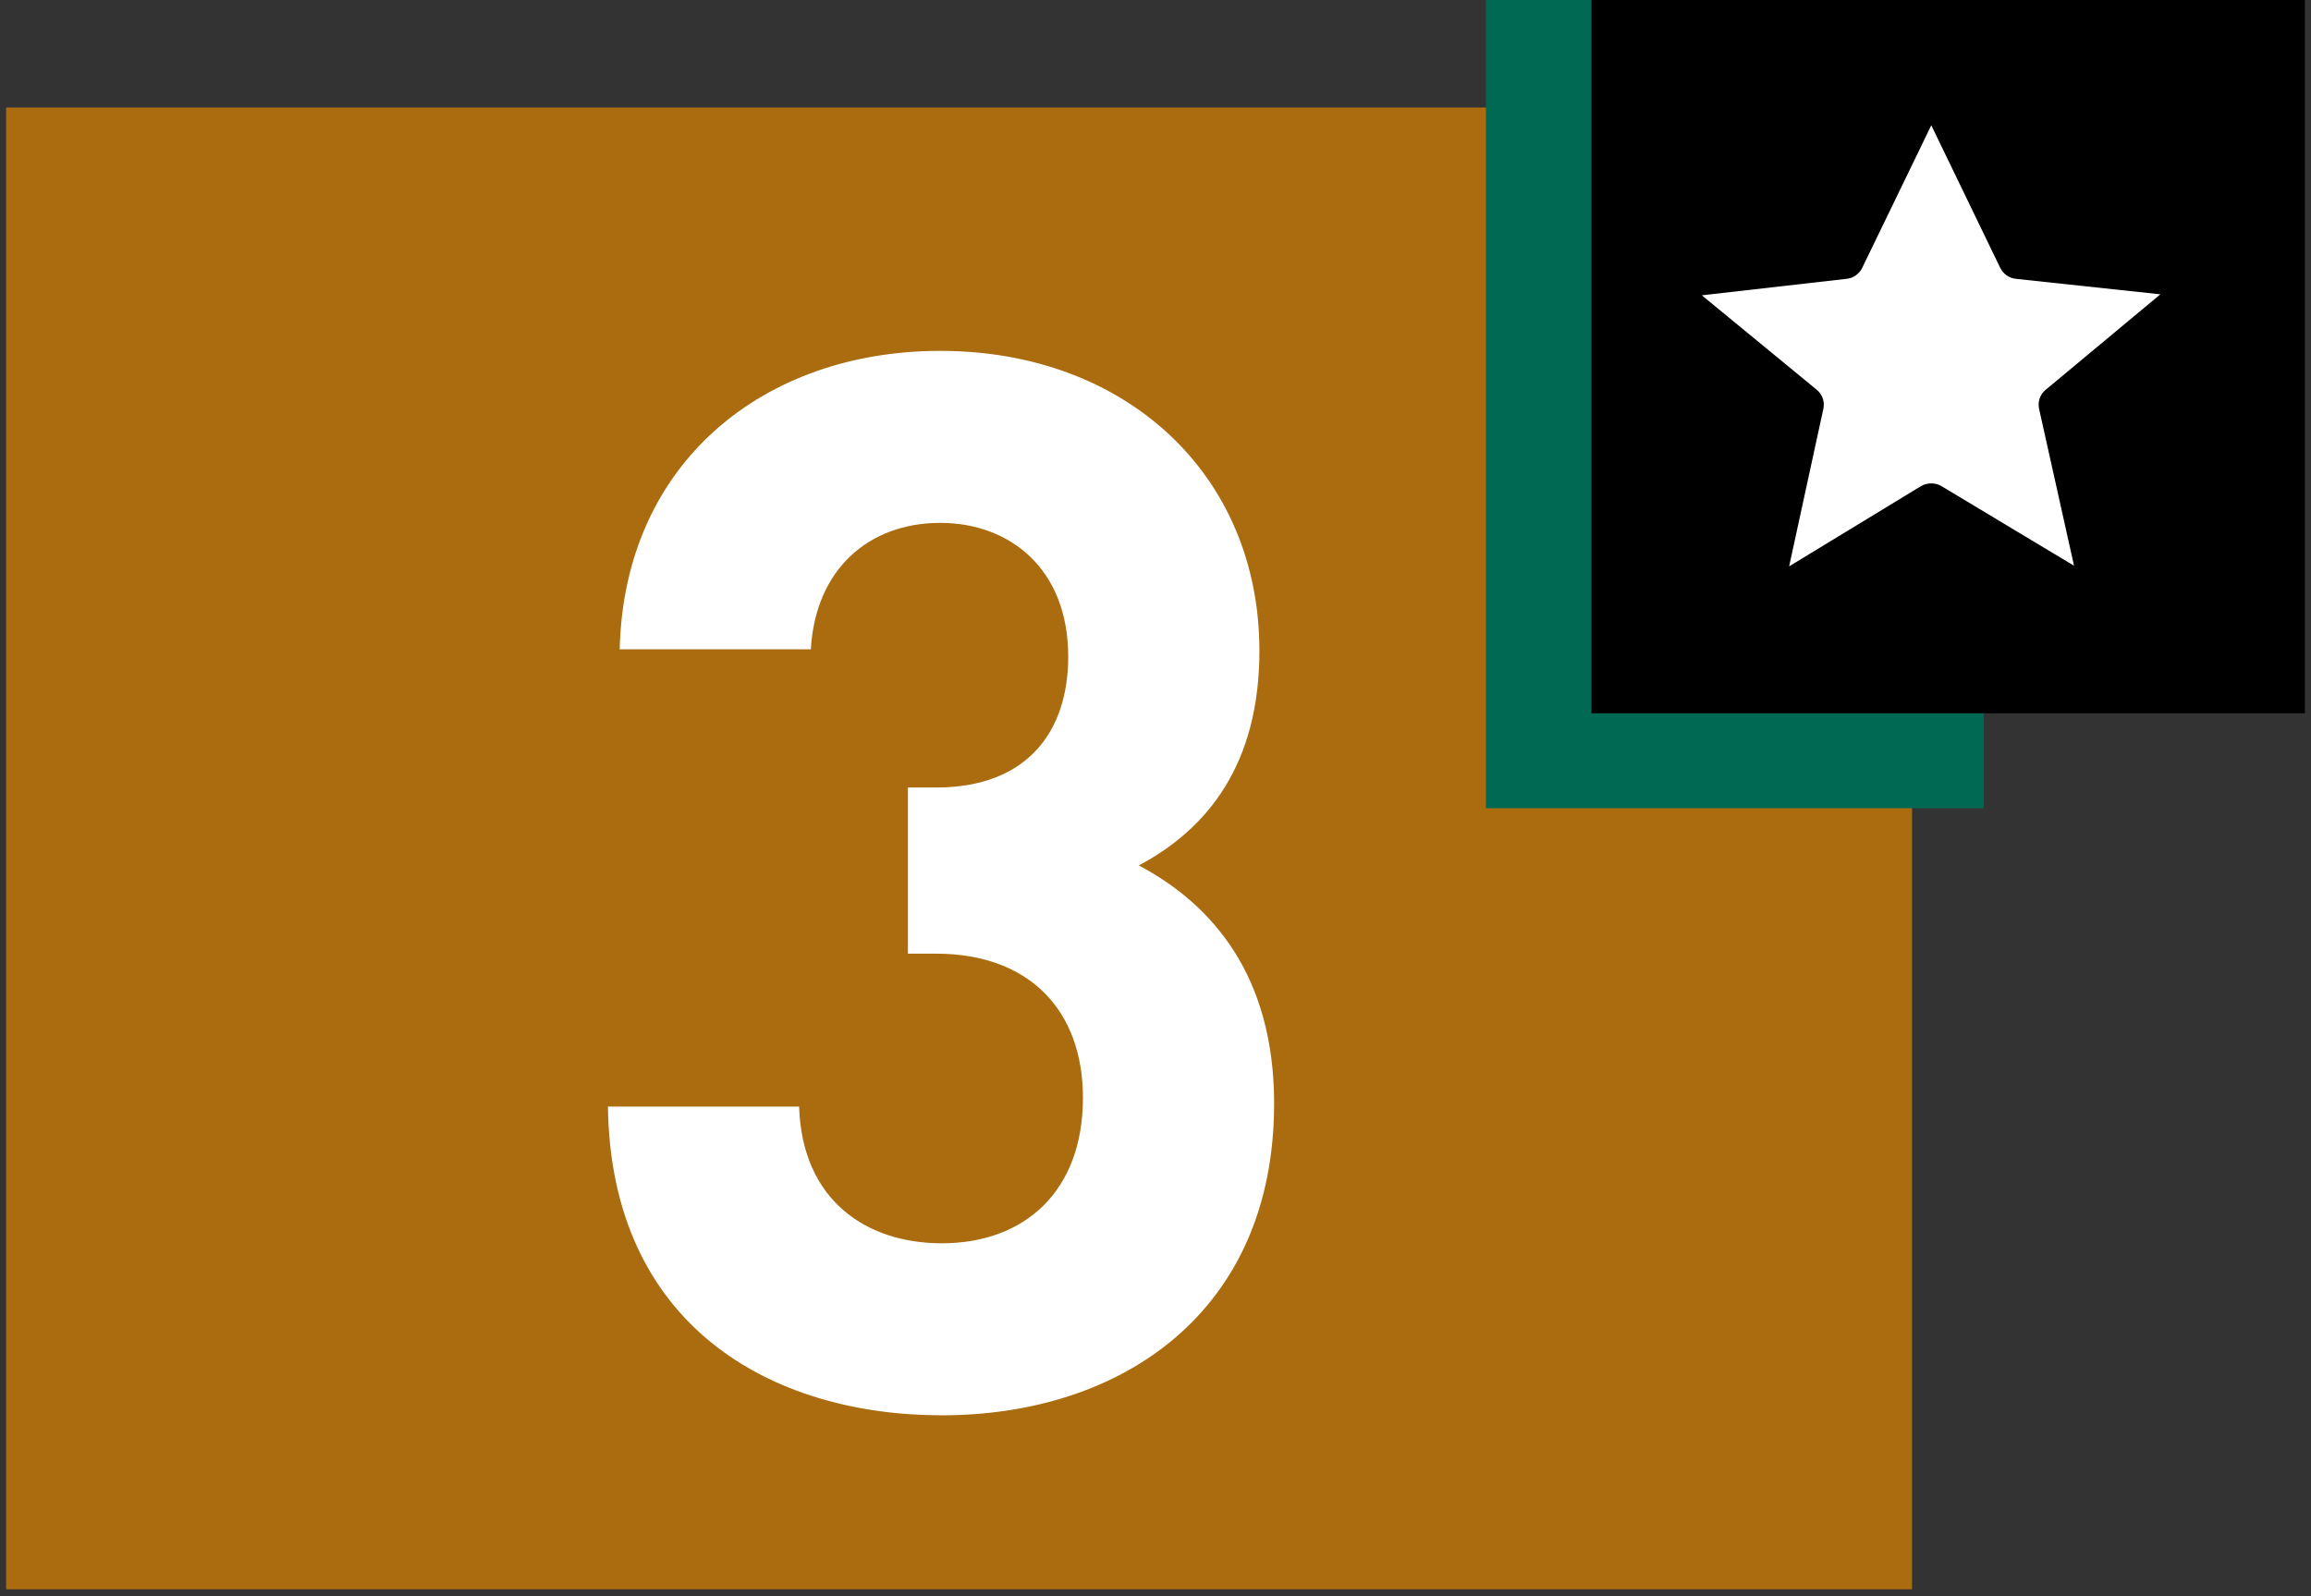
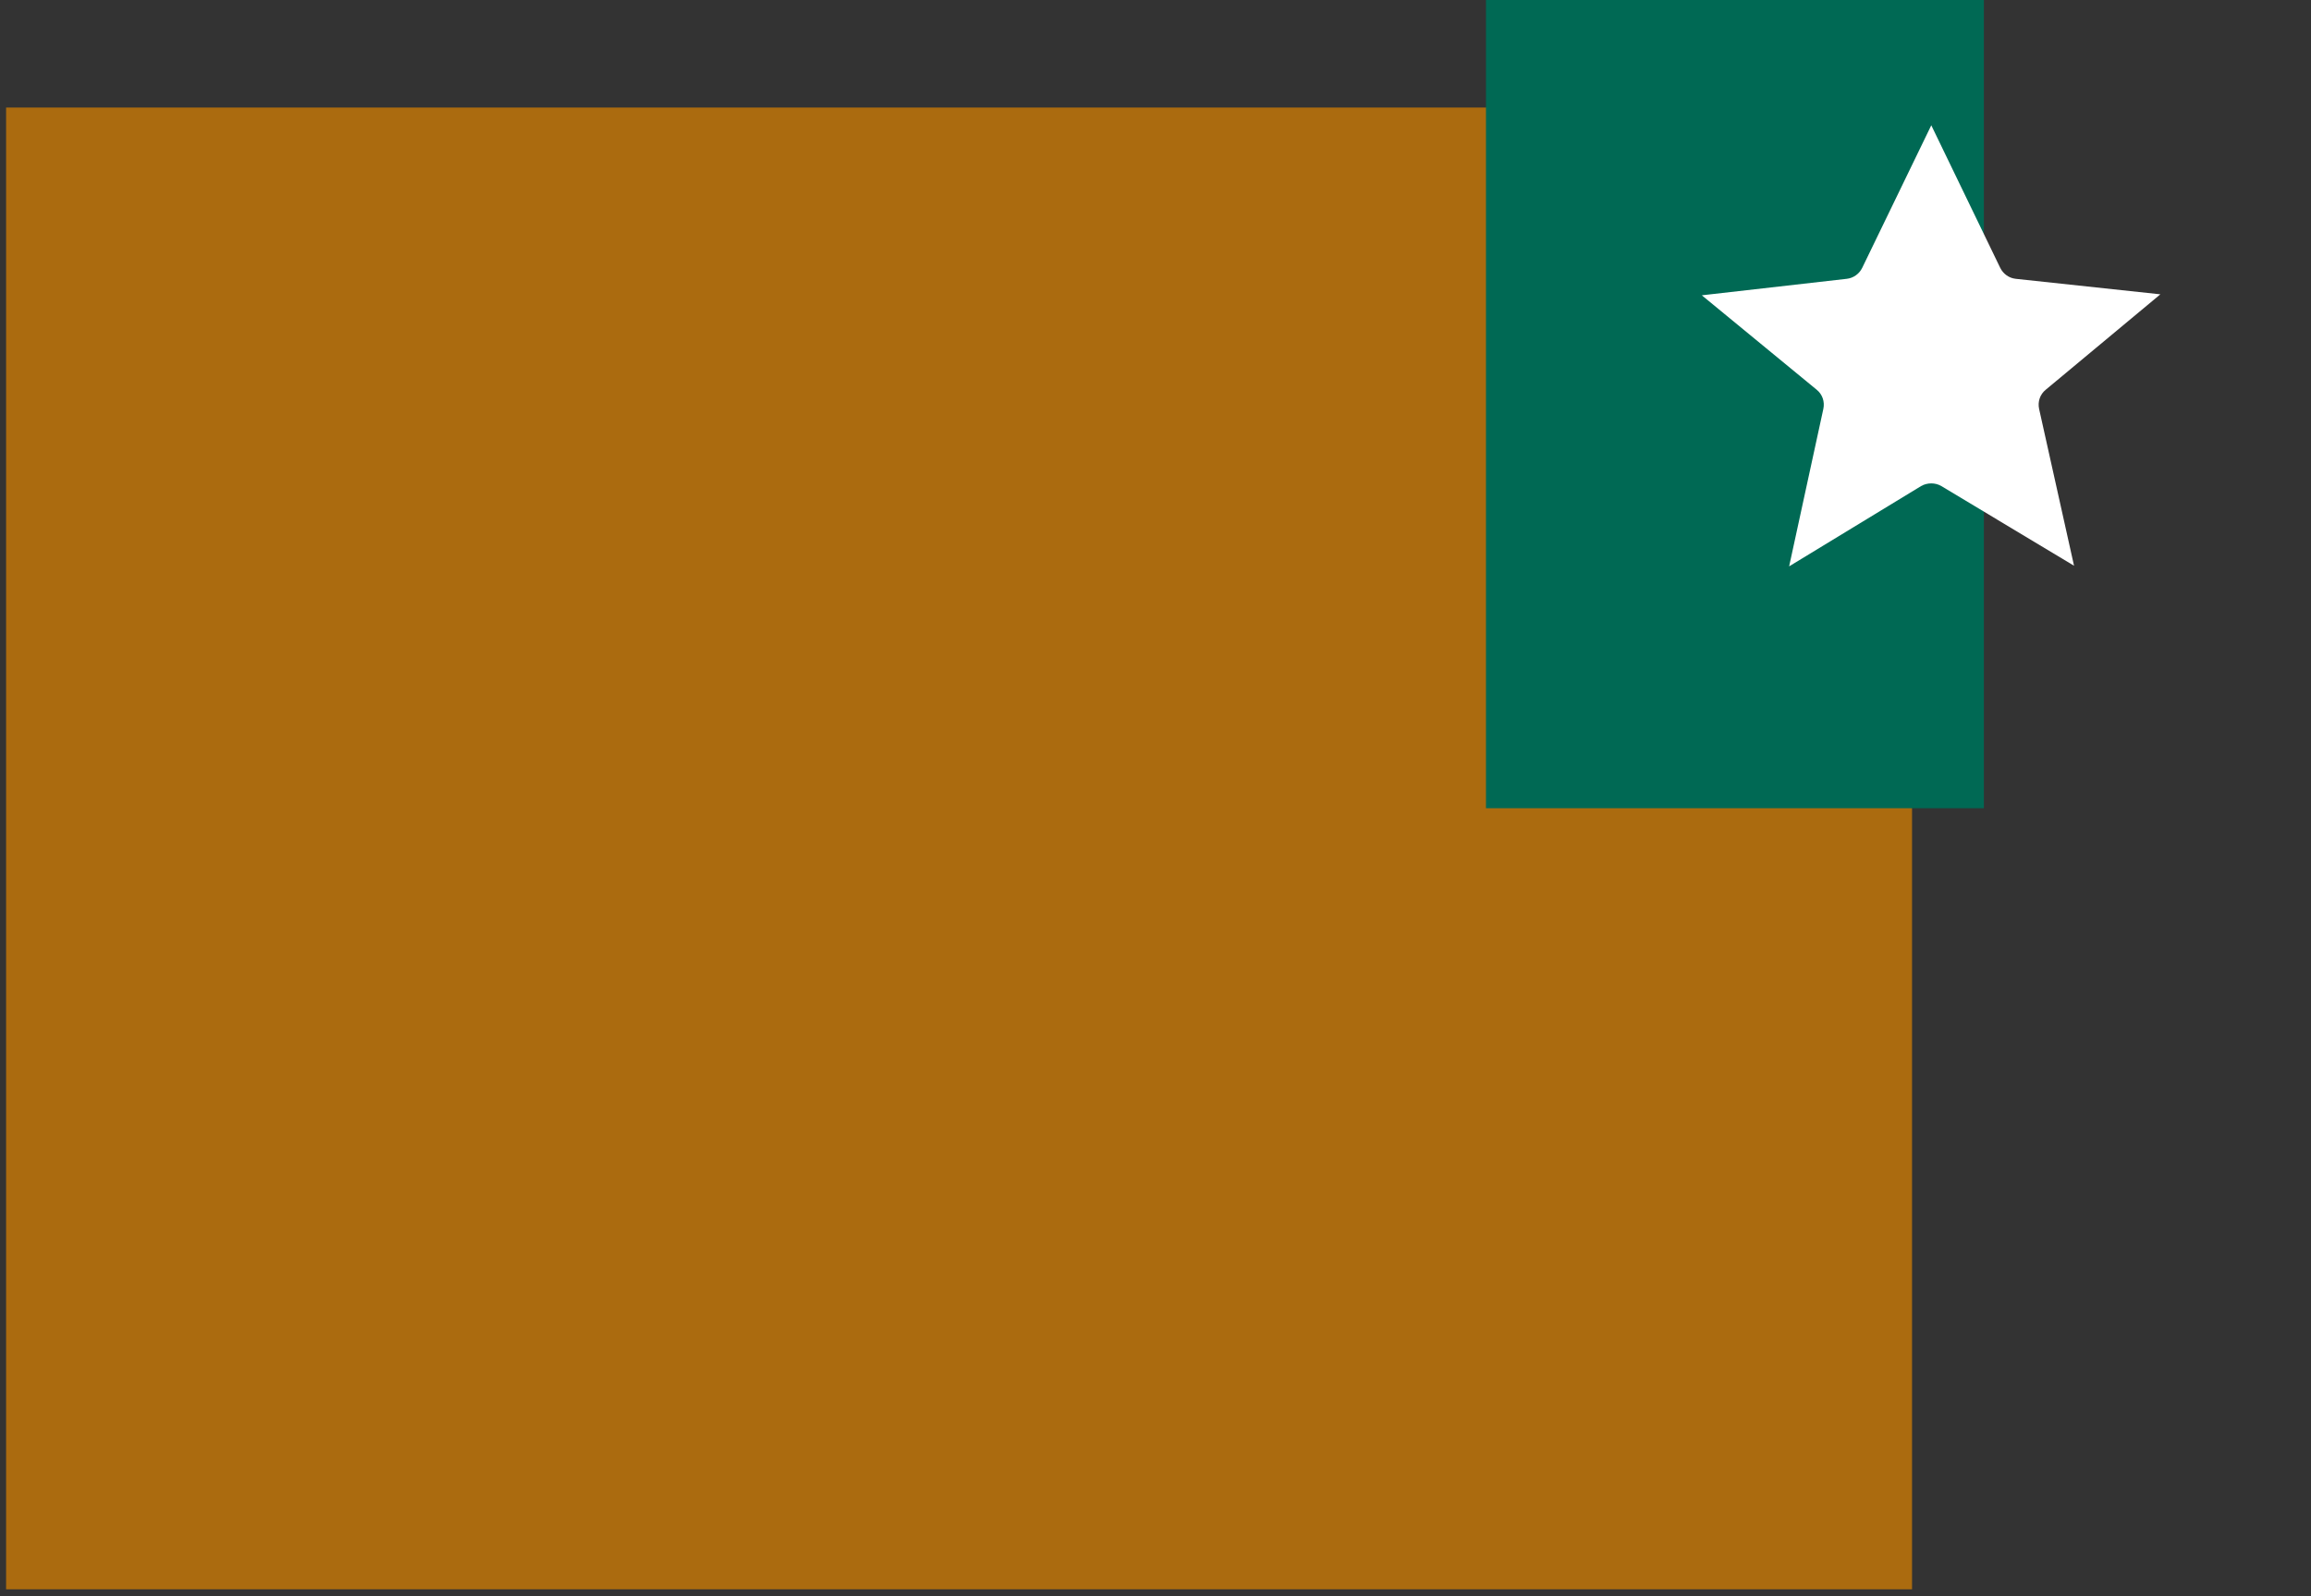
<svg xmlns="http://www.w3.org/2000/svg" width="110" height="76" viewBox="0 0 110 76" fill="none">
  <rect x="0" y="0" width="110" height="76" fill="#333333" stroke="none" />
  <path d="M91.01 5.12H0.29V75.67H91.01V5.12Z" fill="#AB6B0F" />
  <path d="M94.43 0H70.73V38.48H94.43V0Z" fill="#006954" />
-   <path d="M109.71 0H75.75V33.96H109.71V0Z" fill="black" />
  <path d="M102.83 14.013L97.375 18.555C97.1 18.777 96.983 19.128 97.059 19.474L98.721 26.936L92.406 23.143C92.26 23.056 92.09 23.015 91.926 23.015C91.762 23.015 91.587 23.056 91.44 23.143L85.16 26.965L86.787 19.474C86.863 19.128 86.746 18.777 86.471 18.555L81.004 14.06L87.899 13.275C88.221 13.24 88.496 13.041 88.637 12.755L91.926 5.965L95.209 12.755C95.35 13.041 95.625 13.24 95.947 13.275L102.83 14.013Z" fill="white" />
-   <path d="M60.646 52.545C60.646 62.485 53.366 67.385 44.826 67.385C36.706 67.385 29.076 63.115 28.936 52.685H38.036C38.176 57.165 41.256 59.195 44.826 59.195C48.746 59.195 51.546 56.745 51.546 52.265C51.546 48.135 49.026 45.405 44.546 45.405H43.216V37.495H44.546C48.956 37.495 50.846 34.765 50.846 31.265C50.846 27.065 48.046 24.895 44.756 24.895C41.326 24.895 38.806 27.135 38.596 30.915H29.496C29.706 22.025 36.356 16.705 44.756 16.705C53.576 16.705 59.946 22.585 59.946 30.985C59.946 36.375 57.496 39.455 54.206 41.205C57.776 43.095 60.646 46.525 60.646 52.545Z" fill="white" />
</svg>